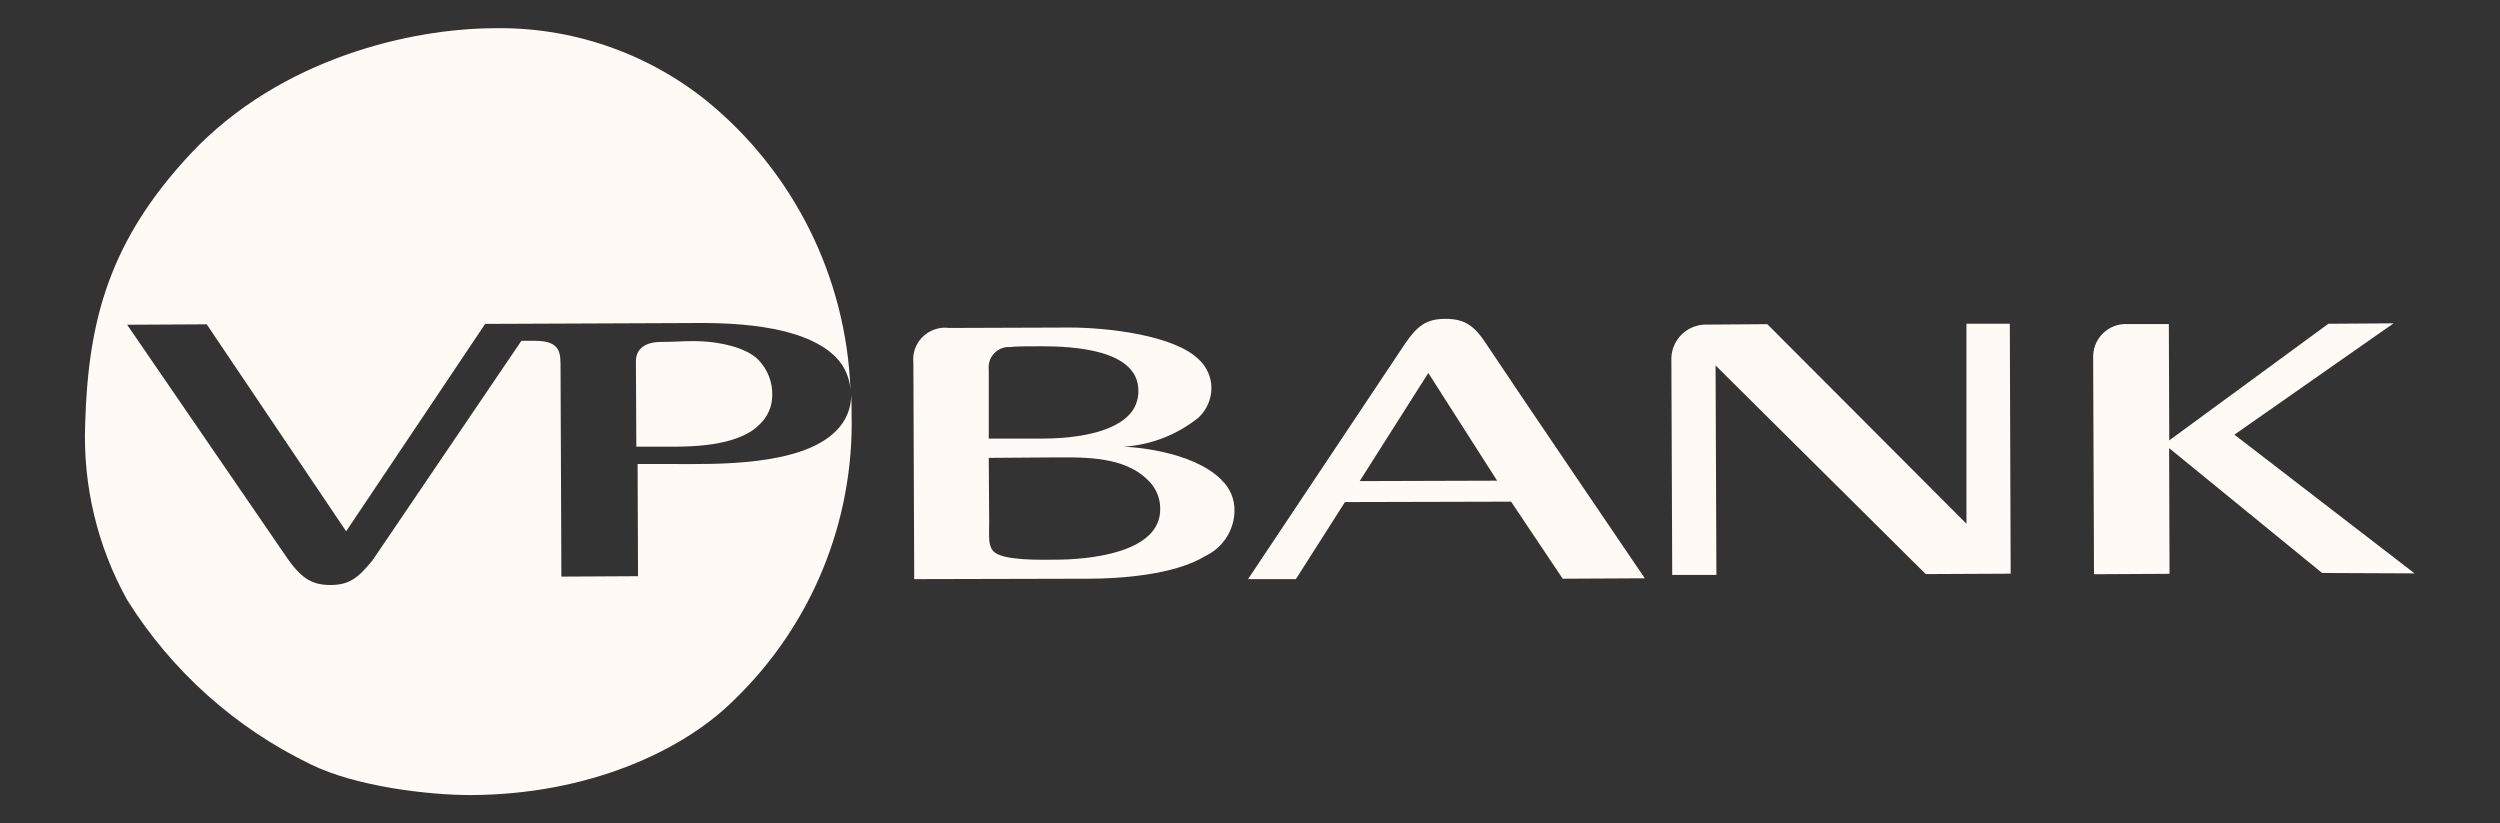
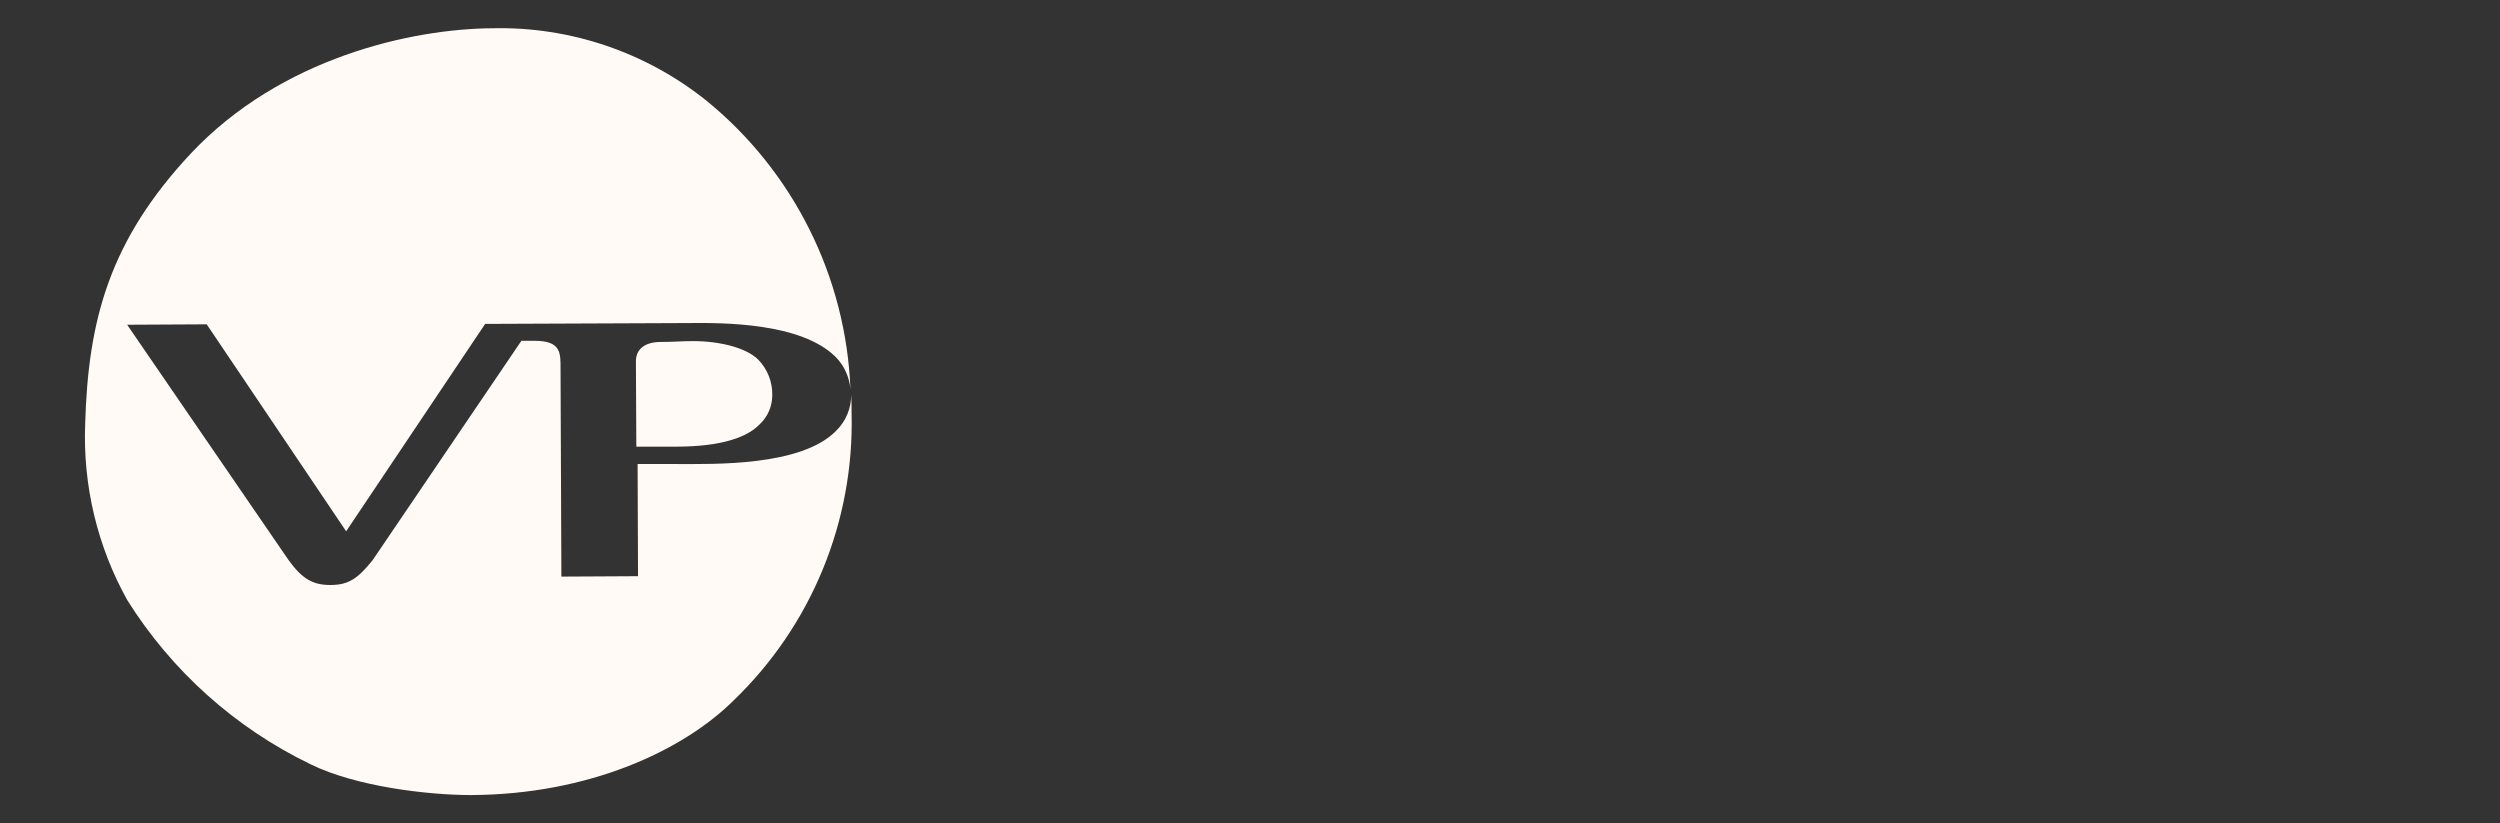
<svg xmlns="http://www.w3.org/2000/svg" id="Calque_1" viewBox="0 0 178.76 58.86">
  <rect x="0" y="0" width="178.76" height="58.86" fill="#333333" stroke="none" />
  <defs>
    <style>.cls-1{fill:#fffaf5;stroke-width:0px;}</style>
  </defs>
  <g id="VP_Bank_Logo">
-     <path id="path904" class="cls-1" d="M106.28,24.6c-.85-1.3-1.53-1.8-2.92-1.8s-2.01.5-2.89,1.77l-11.23,16.84h3.42l3.51-5.51,11.88-.03,3.69,5.51,5.87-.03s-9.38-13.8-11.33-16.75ZM97.23,34.39l4.9-7.72,4.92,7.7-9.82.03ZM87.33,34.3c-2.12-2.12-6.63-2.36-7.02-2.36,1.97-.11,3.86-.85,5.4-2.09.6-.57.93-1.36.91-2.18-.02-.74-.34-1.44-.88-1.95-1.77-1.77-6.6-2.3-9.26-2.3l-8.61.03c-1.25-.16-2.4.72-2.56,1.98-.02.18-.02.35,0,.53l.06,15.45,12.41-.03c2.27,0,6.19-.26,8.4-1.62,1.24-.58,2.05-1.81,2.09-3.18.03-.86-.31-1.69-.94-2.27ZM70.7,26.43c-.09-.8.48-1.52,1.28-1.61.07,0,.15-.01.22,0,.35-.06,1.39-.06,2.27-.06,2.21,0,6.93.21,6.93,3.18.01.68-.25,1.33-.74,1.8-1.41,1.39-4.45,1.62-6.07,1.62h-3.89v-4.93ZM75.44,40.02c-.97,0-3.74.09-4.39-.59-.41-.41-.32-1.09-.32-2.03l-.03-4.66,4.04-.03c2.39,0,5.48-.21,7.31,1.59.58.53.91,1.28.91,2.06.06,3.24-5.28,3.66-7.52,3.66h0ZM140.61,37.45l-14.24-14.27-4.27.03c-1.37-.06-2.53.99-2.59,2.36,0,.02,0,.04,0,.06l.06,15.48h3.16l-.06-14.98,15.03,14.92,6.07-.03-.06-17.87h-3.1v14.3ZM172.68,41.02l-12.91-9.94,11.38-7.96-4.66.03-11.38,8.34-.03-8.32h-2.98c-1.29-.05-2.37.95-2.43,2.23,0,.1,0,.2,0,.3l.06,15.36,5.4-.03-.03-8.99,10.94,8.93,6.63.03Z" />
    <path id="path908" class="cls-1" d="M52.5,50.04c-3.66,3.66-10.44,6.78-18.84,6.81-2.98,0-8.2-.59-11.47-2.21-5.38-2.6-9.92-6.67-13.09-11.73-2.14-3.84-3.18-8.2-3.01-12.59.21-7.46,1.74-13.12,7.55-19.34,6.46-6.87,15.83-8.93,21.61-8.96,5.53-.12,10.92,1.71,15.24,5.16,6.25,5.08,10.01,12.62,10.32,20.67-.07-.88-.44-1.7-1.06-2.33-2.48-2.45-7.99-2.45-10.61-2.42l-14.45.06-9.94,14.83-9.97-14.8-5.69.03,11.53,16.81c1,1.39,1.77,1.8,3.01,1.8,1.33,0,1.98-.5,3.01-1.77l10.64-15.69h.97c1.89,0,1.83.91,1.83,2l.06,14.86,5.48-.03-.03-8.02h2.74c2.71,0,8.93.18,11.44-2.36.71-.69,1.11-1.64,1.09-2.62.03.44.03.89.03,1.33.2,7.72-2.85,15.16-8.4,20.52h0ZM49.56,24.39c1.89,0,3.8.47,4.66,1.33.66.68,1.02,1.59,1,2.54,0,.8-.33,1.55-.91,2.09-1.62,1.65-5.21,1.59-6.63,1.59h-2.18l-.03-6.1c0-.89.65-1.39,1.8-1.39.94,0,1.42-.06,2.3-.06" />
  </g>
</svg>